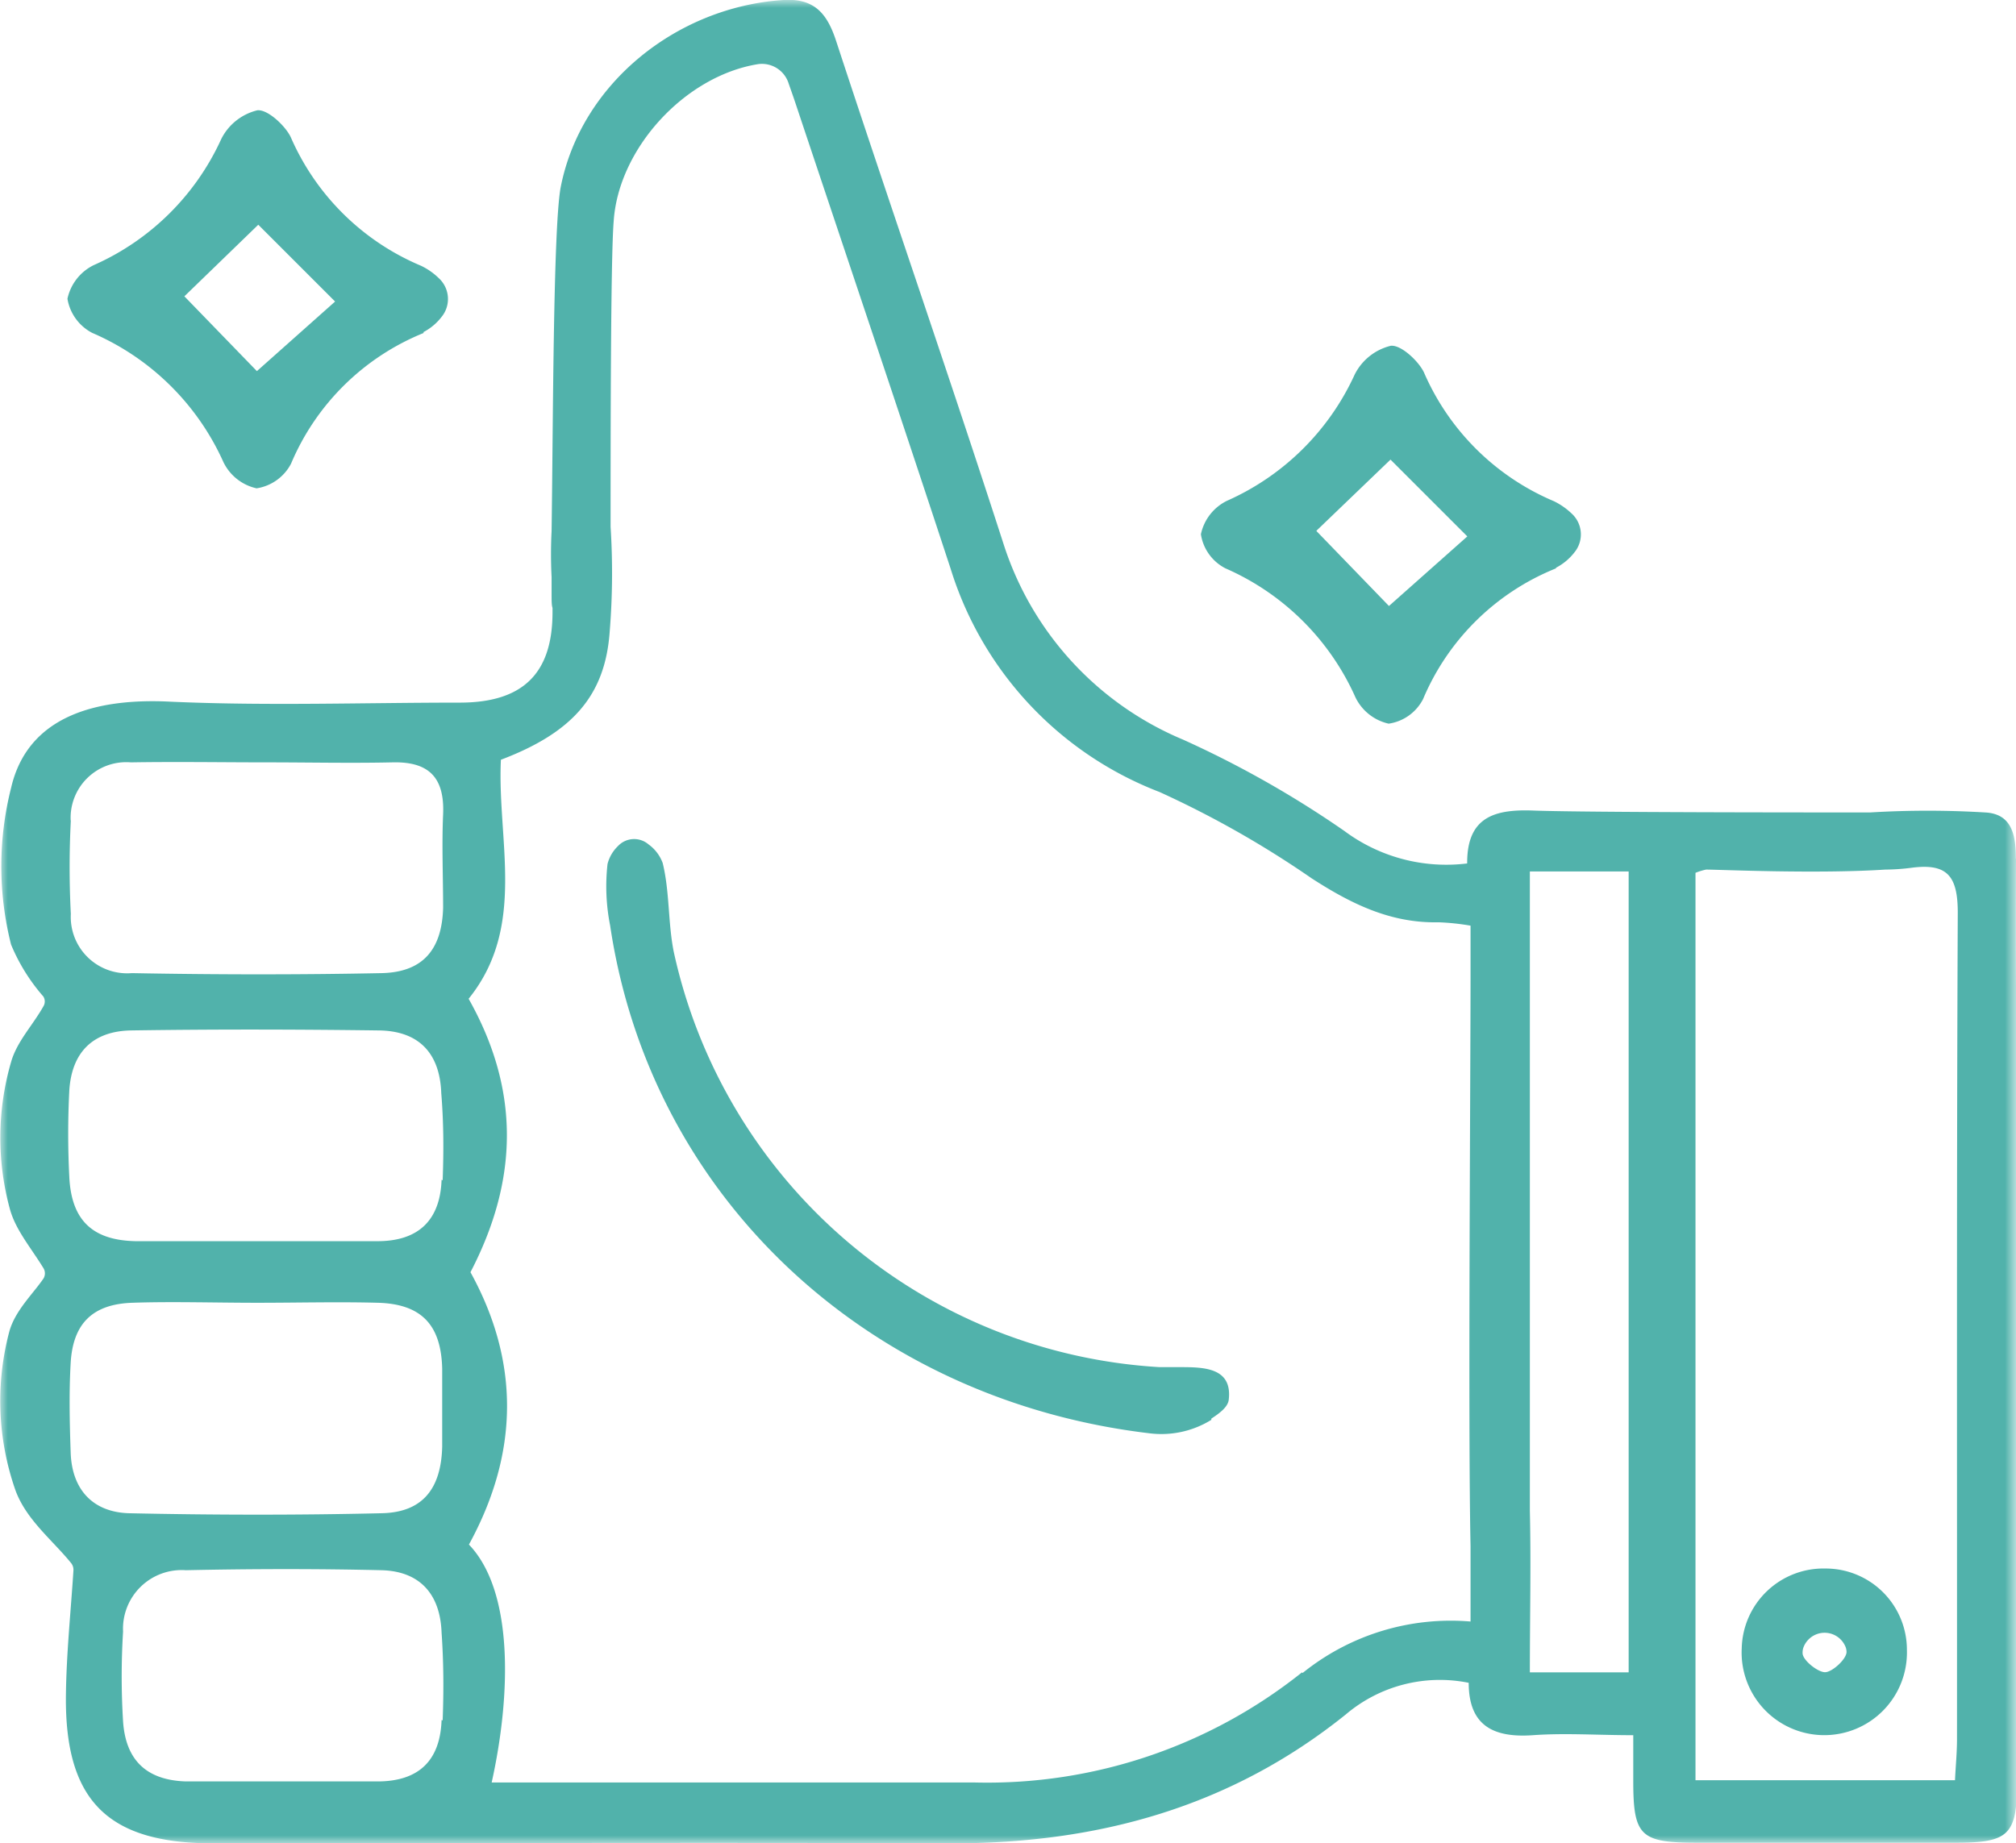
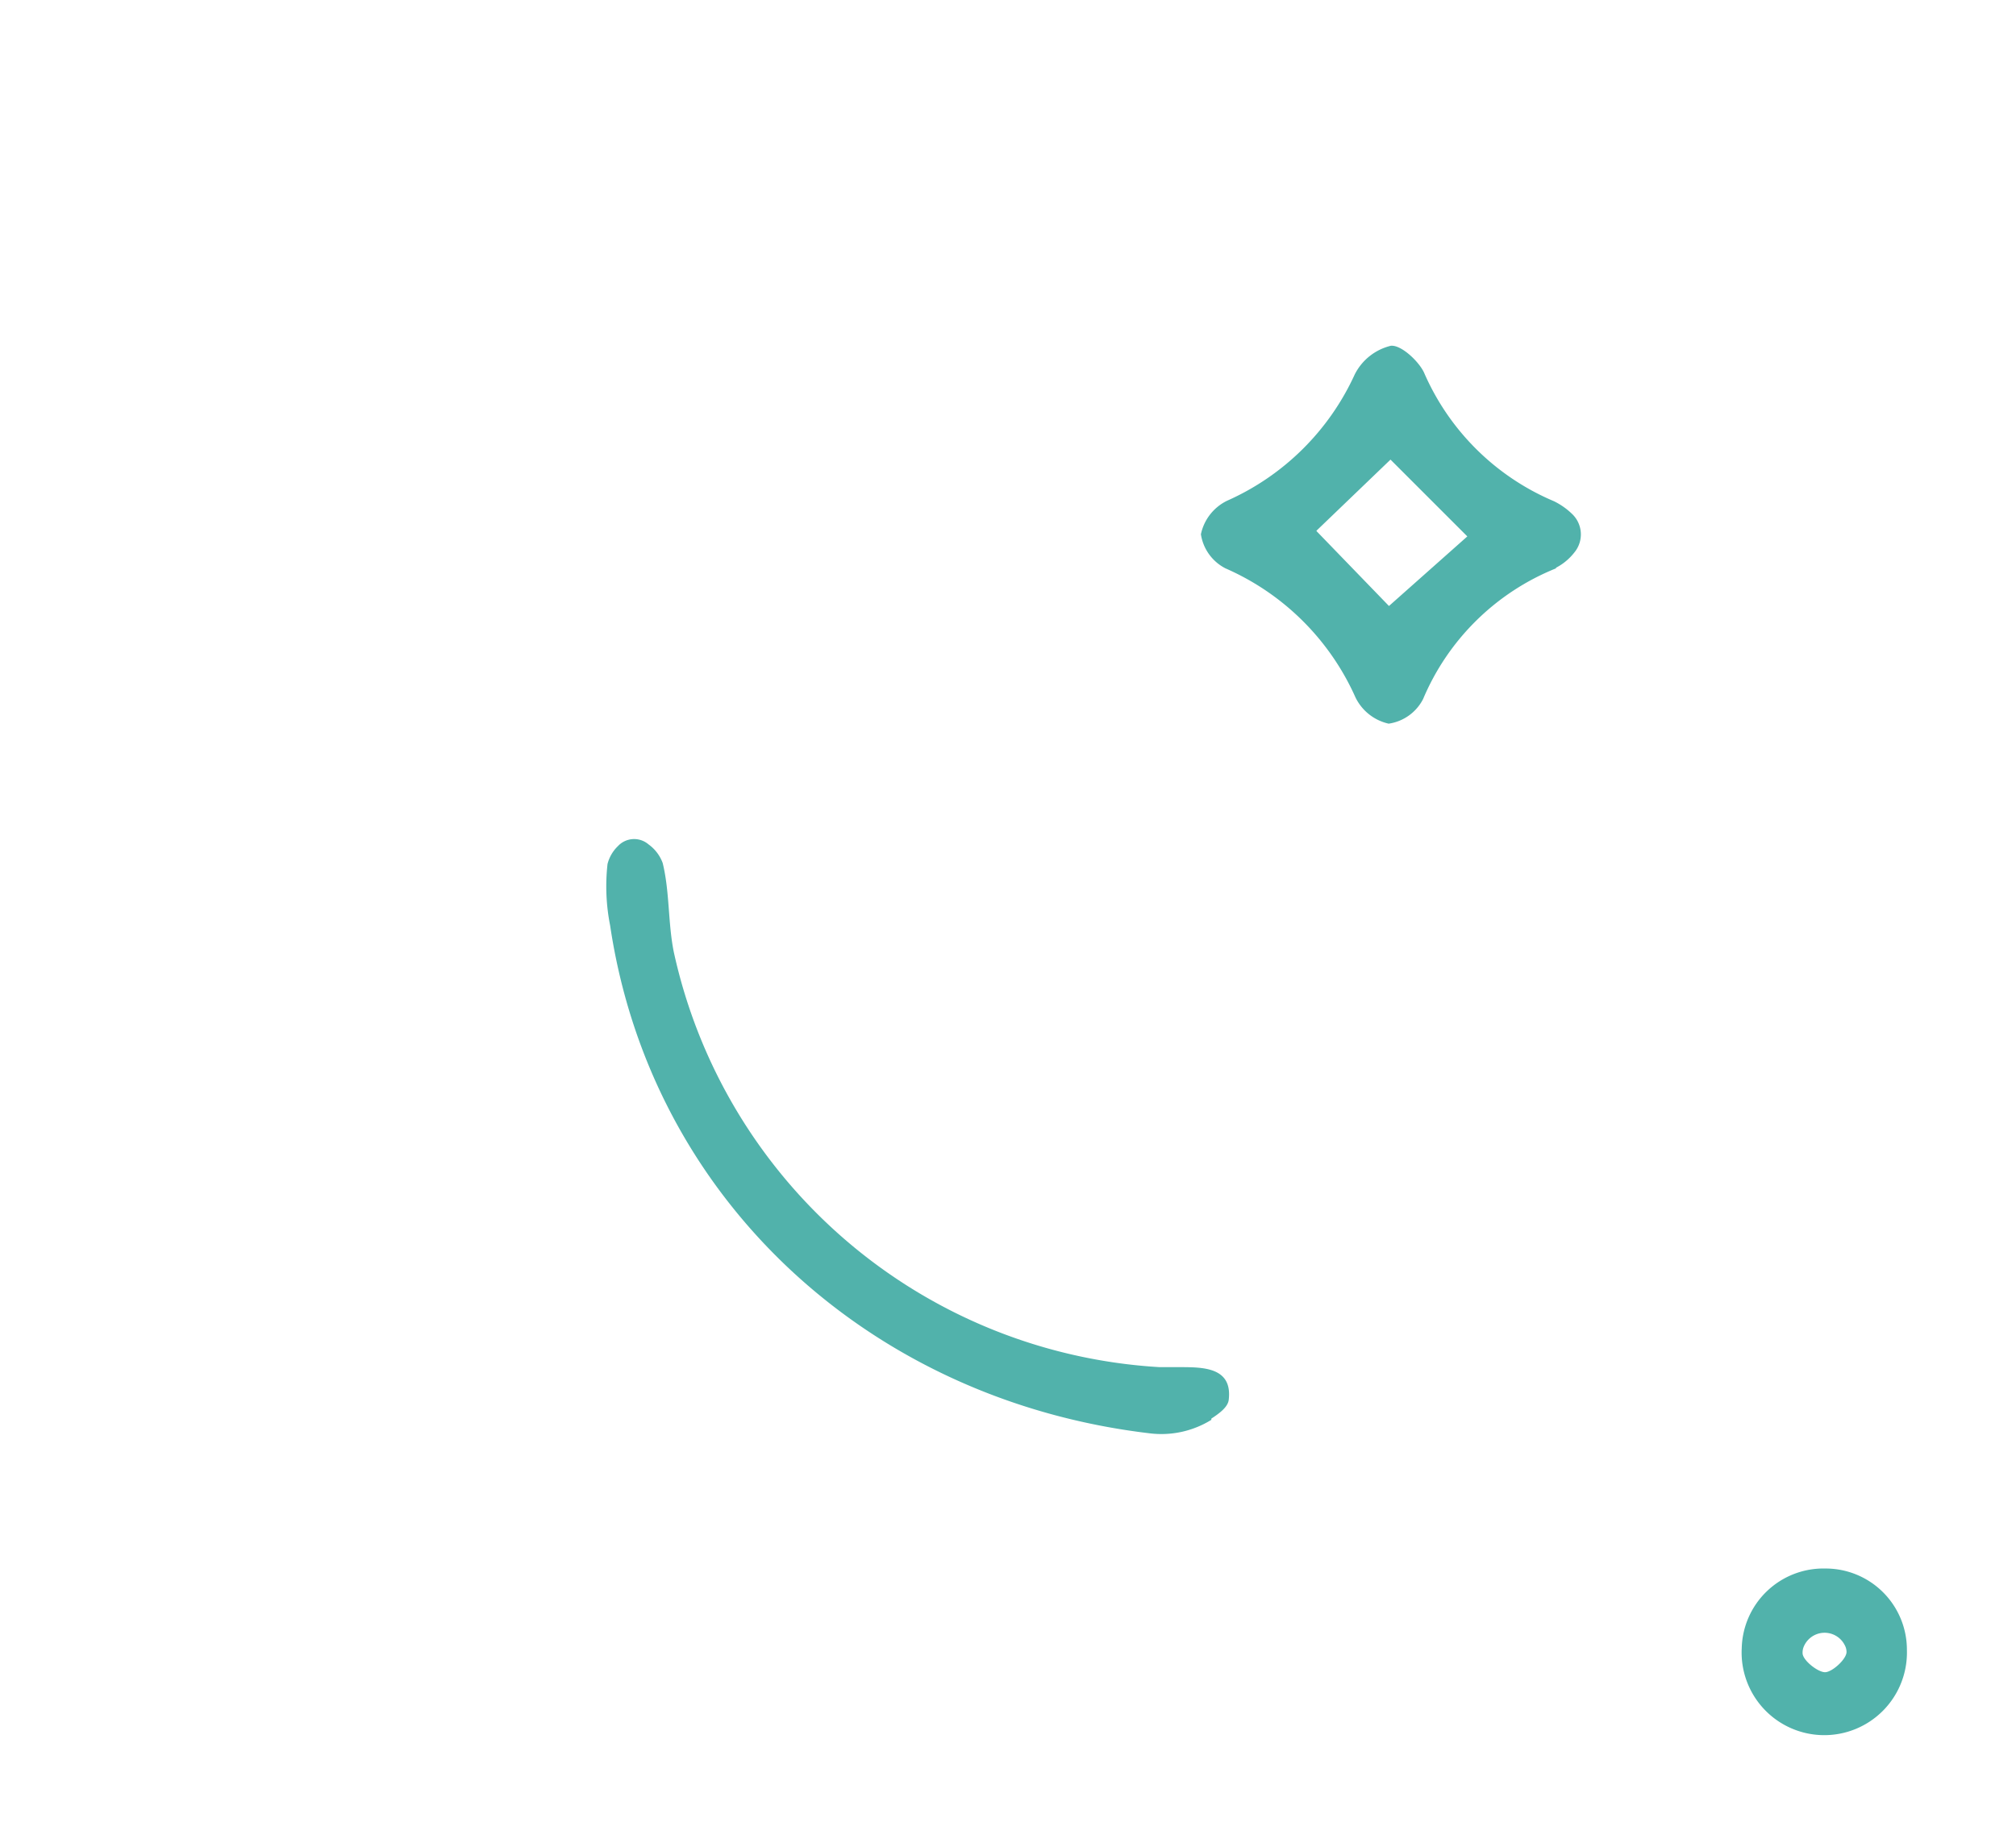
<svg xmlns="http://www.w3.org/2000/svg" viewBox="0 0 131.21 120">
  <defs>
    <style>.cls-1{fill:#fff;}.cls-2{mask:url(#mask);}.cls-3{fill:#51b2ab;}</style>
    <mask id="mask" x="0" y="0" width="131.21" height="120" maskUnits="userSpaceOnUse">
      <g id="mask-2">
-         <polygon id="path-1" class="cls-1" points="0 0 131.21 0 131.21 120 0 120 0 0" />
-       </g>
+         </g>
    </mask>
  </defs>
  <title>upspain-OK</title>
  <g id="Talent">
    <g id="Group-35">
      <g id="Group-26">
        <g class="cls-2">
          <path id="Fill-24" class="cls-3" d="M127.37,113.22c0,.89-.09,1.79-.13,2.67H110.35V56.82a4,4,0,0,1,.69-.21c.87,0,7.2.29,11.66,0a13.93,13.93,0,0,0,1.72-.12c2.31-.3,3,.53,3,2.92C127.34,77.38,127.38,95.3,127.37,113.22ZM106,108.87H99.57c0-3.6.08-7.06,0-10.52,0-.27,0-.56,0-.86,0-8,0-24.5,0-29.7V56.73H106Zm-21.26,0a32.83,32.83,0,0,1-21.27,7.17c-9.68,0-19.36,0-29,0H32c1.28-5.77,1.42-12.47-1.48-15.49,3.28-6,3.3-11.92.1-17.73,3.12-6,3.24-11.84-.12-17.8,3.79-4.7,1.85-10.29,2.1-15.56,4.64-1.76,6.78-4.16,7.08-8.32a47.33,47.33,0,0,0,.06-6.84c0-5.35,0-17.44.2-19.88.3-4.74,4.62-9.46,9.37-10.24a1.82,1.82,0,0,1,2,1.2c.14.41.29.82.43,1.24,3.38,10.13,6.8,20.26,10.13,30.4a22.78,22.78,0,0,0,13.6,14.54,64.25,64.25,0,0,1,9.9,5.62c2.57,1.66,5.14,2.93,8.26,2.86a15.71,15.71,0,0,1,2.08.22v3c0,7.31-.17,29.45,0,37.4,0,1.56,0,3.17,0,4.9A15.35,15.35,0,0,0,84.78,108.91Zm-56-32.07c-.09,2.62-1.49,4-4.17,4s-5.42,0-8.13,0c-2.54,0-5.08,0-7.62,0-2.82-.06-4.18-1.38-4.31-4.2a54.86,54.86,0,0,1,0-5.59c.15-2.51,1.54-3.9,4.06-3.93,5.33-.08,10.67-.07,16,0,2.67,0,4.06,1.46,4.15,4.09C28.88,73.11,28.88,75,28.81,76.84Zm0,35.17c-.09,2.64-1.48,4-4.18,4-2.11,0-4.24,0-6.36,0s-4.07,0-6.1,0c-2.54-.08-3.92-1.36-4.09-3.91a47.41,47.41,0,0,1,0-5.84,3.82,3.82,0,0,1,4.09-4c4.24-.09,8.48-.1,12.72,0,2.49.06,3.83,1.54,3.92,4.06C28.88,108.28,28.88,110.15,28.81,112ZM4.6,94.56c-.07-2-.11-3.9,0-5.84.15-2.57,1.44-3.82,4-3.91s5.42,0,8.13,0,5.25-.07,7.87,0c2.83.08,4.11,1.44,4.18,4.29,0,1.69,0,3.39,0,5.08-.07,2.74-1.28,4.27-3.92,4.33-5.49.13-11,.12-16.5,0C6.07,98.43,4.68,97,4.6,94.56Zm0-41.15a3.62,3.62,0,0,1,3.92-3.78c3-.05,5.92,0,8.89,0v0c2.71,0,5.42.06,8.13,0,2.39-.06,3.4,1,3.3,3.38-.09,2,0,4.07,0,6.1-.08,2.72-1.33,4.18-4,4.24-5.41.11-10.84.1-16.26,0A3.67,3.67,0,0,1,4.61,59.5,58.91,58.91,0,0,1,4.61,53.41Zm126.6,2.48c0-1.48-.23-2.91-2-3a62.22,62.22,0,0,0-7.48,0c-4.17,0-18.31,0-21.84-.12-2.57-.11-4.41.38-4.39,3.44a11.1,11.1,0,0,1-8-2.12A66.29,66.29,0,0,0,77,48.15,20.62,20.62,0,0,1,65.33,35.46C61.79,24.49,58,13.59,54.41,2.64,53.83.88,53-.12,51,0,44.07.44,37.78,5.44,36.48,12.25,36,15.06,36,27.65,35.9,34.57a29.59,29.59,0,0,0,0,3c0,.41,0,.75,0,1,0,.55,0,.83.06,1v.29c0,4-1.95,5.87-6,5.88-6.28,0-12.58.22-18.85-.06C6.28,45.43,1.8,46.6.72,51.3a20.8,20.8,0,0,0,0,10.19,12.23,12.23,0,0,0,2.1,3.38.61.61,0,0,1,0,.65C2.13,66.75,1.1,67.8.72,69.14a17.69,17.69,0,0,0-.09,9.52C1,80.06,2,81.2,2.83,82.56a.65.65,0,0,1,0,.67c-.68,1-1.84,2.08-2.22,3.44A17.6,17.6,0,0,0,1,97c.7,1.94,2.45,3.29,3.64,4.77a.7.7,0,0,1,.14.46c-.17,2.67-.46,5.41-.49,8.16C4.22,117.21,7,120,13.86,120c16.05,0,32.1-.06,48.15,0,9.5,0,18.11-2.38,25.58-8.39a9.46,9.46,0,0,1,8-2.06c0,2.8,1.62,3.59,4.18,3.41,2.09-.15,4.2,0,6.53,0v3c0,3.58.48,4,4.16,4h16.82c3.48,0,4-.51,4-4q0-21.4,0-42.81C131.21,67.44,131.19,61.66,131.21,55.89Z" />
        </g>
      </g>
      <path id="Fill-27" class="cls-3" d="M78.84,92.43a6.17,6.17,0,0,1-4,.88C56.54,91.15,42.35,78,39.71,60.25a13.1,13.1,0,0,1-.17-4,2.43,2.43,0,0,1,.67-1.16,1.44,1.44,0,0,1,2-.12,2.59,2.59,0,0,1,.92,1.21c.46,1.87.34,3.88.72,5.78A34.43,34.43,0,0,0,75.47,89l1.28,0c1.56,0,3.48,0,3.22,2.14-.06.44-.54.83-1.13,1.21" />
-       <path id="Fill-29" class="cls-3" d="M12,19.29l4.72,4.87,5.09-4.53-5-5L12,19.29m15.59,2.38a15.78,15.78,0,0,0-8.65,8.52,3.05,3.05,0,0,1-2.24,1.6,3.15,3.15,0,0,1-2.16-1.71A16.53,16.53,0,0,0,6,21.67a3.07,3.07,0,0,1-1.61-2.22,3.18,3.18,0,0,1,1.71-2.19,16.4,16.4,0,0,0,8.3-8.21,3.57,3.57,0,0,1,2.35-1.87c.67-.07,1.81,1,2.17,1.74A16,16,0,0,0,27.4,17.3a4.34,4.34,0,0,1,1.16.81,1.84,1.84,0,0,1,.18,2.52,3.58,3.58,0,0,1-1.2,1" />
      <path id="Fill-31" class="cls-3" d="M120.07,107.11a1.47,1.47,0,0,0-2.68.1,1,1,0,0,0-.07.41c0,.46,1,1.25,1.47,1.24s1.42-.88,1.39-1.34a.93.93,0,0,0-.11-.41m-1.26-5a5.29,5.29,0,0,1,5.3,5.31,5.38,5.38,0,1,1-10.75-.13,5.32,5.32,0,0,1,5.45-5.18" />
      <path id="Fill-33" class="cls-3" d="M85.69,34.58l4.71,4.87,5.1-4.53-5-5-4.82,4.63M101.27,37a15.76,15.76,0,0,0-8.65,8.51,3,3,0,0,1-2.24,1.6,3.17,3.17,0,0,1-2.16-1.71A16.49,16.49,0,0,0,79.76,37a3,3,0,0,1-1.6-2.22,3.15,3.15,0,0,1,1.7-2.18,16.48,16.48,0,0,0,8.31-8.22,3.57,3.57,0,0,1,2.35-1.87c.67-.07,1.81,1,2.16,1.74a16,16,0,0,0,8.46,8.38,4.58,4.58,0,0,1,1.16.81,1.84,1.84,0,0,1,.17,2.52,3.64,3.64,0,0,1-1.2,1" />
    </g>
  </g>
</svg>